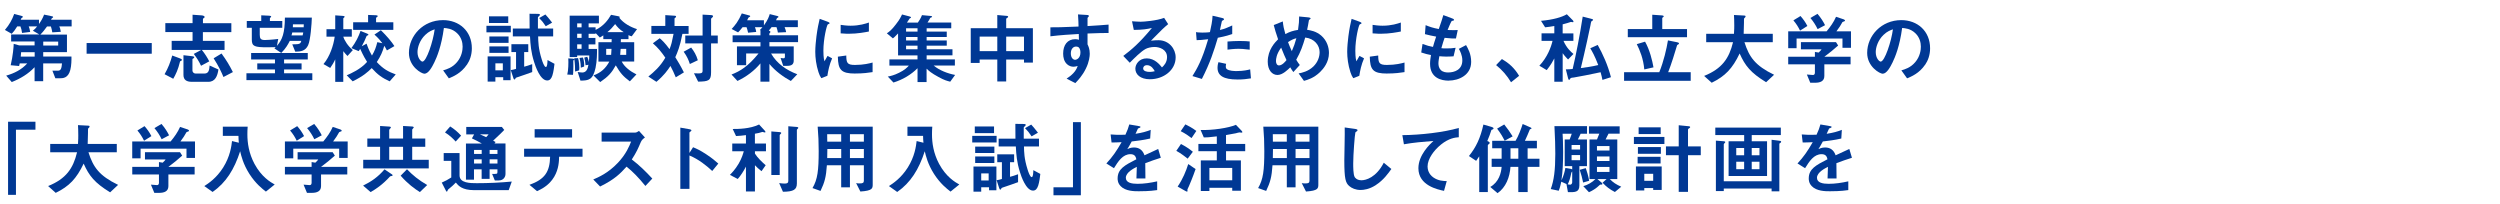
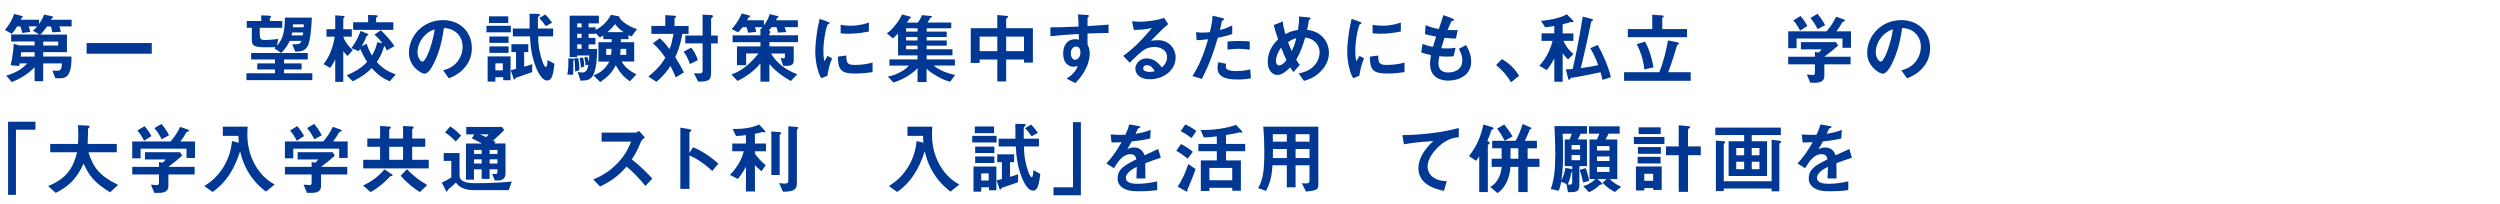
<svg xmlns="http://www.w3.org/2000/svg" viewBox="0 0 840 68.5">
  <g fill="#003894">
    <path d="m19.94 8.9c.23.49.34.88.49 1.79l-2.86.18c-.13-.78-.23-1.25-.47-1.98h-1.3c-.78 1.07-1.3 1.79-2.24 2.73h8.94v5.9h-7.98v1.48h9.49c.03 1.01 0 3.07-.39 4.52-.73 2.78-2.52 2.78-3.56 2.78h-1.46l-.99-2.55h1.82c1.04 0 1.25-.73 1.4-2.44h-6.32v5.98h-2.89v-4.71c-2.11 2.26-4.78 3.85-7.67 4.99l-1.87-2.16c2.68-.75 5.23-2.03 7.07-4.11h-2.52c-.08.42-.1.52-.21.88l-2.83-.26c.75-3.12 1.01-6.34 1.01-7.18l1.87.52h5.15v-1.33h-7.88v-2.34h9.49l-2.18-1.27c.6-.47.91-.78 1.43-1.46h-2.83c.18.47.34.88.49 1.87l-2.73.34c-.13-.96-.26-1.46-.55-2.21h-1.07c-.73 1.2-1.2 1.79-1.85 2.5l-2.29-1.3c1.53-1.82 2.39-3.38 3.12-5.38l2.6.7c.13.03.29.1.29.29 0 .16-.13.23-.36.36-.16.1-.16.13-.34.6h6.14v1.43c.73-1.04 1.22-1.87 1.72-3.15l2.83.6c.08.03.21.1.21.23s-.13.21-.29.29c-.18.1-.21.16-.42.6h6.92v2.24h-4.13zm-8.29 8.63h-4.55c-.08.99-.08 1.07-.13 1.48h4.68zm7.9-3.56h-5.02v1.33h5.02z" />
    <path d="m29.1 18.05v-3.59h21.89v3.59z" />
-     <path d="m60.89 20.44c-.34.1-.36.1-.42.31-.6 2.57-1.43 4.29-2.26 5.72l-2.91-1.53c1.22-2.13 1.95-4.03 2.57-6.29l2.57.96c.52.18.65.29.65.47 0 .26-.16.34-.21.36zm7.28-9.67v2.96h7.28v3.04h-7.64c1.12 1.38 1.87 2.63 2.5 3.85l-2.76 1.48c-.7-1.48-1.38-2.57-2.44-3.98l2.5-1.35h-9.93v-3.04h7.02v-2.96h-9.15v-2.99h9.15v-2.83l2.99.21c.54.03 1.07.23 1.07.55 0 .13-.1.21-.18.29-.36.23-.39.26-.39.42v1.38h9.54v2.99h-9.54zm1.84 16.72h-5.59c-1.66 0-2.78-.6-2.78-2.31v-6.63l2.68.31c.94.1.94.23.94.39 0 .18-.16.29-.26.36-.23.1-.34.16-.34.29v3.8c0 .47.36 1.01 1.12 1.01h2.91c1.3 0 1.64-.94 1.74-2.7l2.96 1.35c-.31 2.11-1.04 4.13-3.38 4.13zm5.07-1.61c-.62-1.51-1.54-3.54-3.3-6.29l2.65-1.61c1.64 2.24 2.68 3.98 3.82 6.24z" />
    <path d="m82.8 26.92v-2.31h9.59v-1.27h-5.95v-2.03h5.95v-1.33h-8.01v-2.16h19.03v2.16h-7.96v1.33h5.88v2.03h-5.88v1.27h9.49v2.31h-22.15zm20.73-11.73c-.88 1.9-2.39 2.16-4.32 2.18l-1.01-2.47c2.7.03 2.78-.29 3.04-1.17h-3.87c-.55 1.09-1.25 2.44-2.86 4.06l-2.31-1.53c.23-.21.34-.31.44-.42-.47 0-1.85.05-2.78.05-4.29 0-5.25-.29-5.25-2.55v-4h-1.69v-2.29h4.86v-1.9l2.7.13c.23 0 .65.08.65.34 0 .1-.44.39-.44.49v.94h4.16v2.29h-7.57v2.34c0 1.3.34 1.77 1.74 1.77.29 0 2.31-.08 4.47-.36l-.44 2.31c1.87-2.11 2.63-4.34 2.68-9.49h9.05c-.05 2-.44 7.51-1.25 9.28zm-5.33-4.29c-.08.39-.13.65-.26.99h3.74c.13-.44.13-.57.21-.99zm.23-2.73c0 .31 0 .55-.03.99h3.64c.03-.39.03-.62.03-.99z" />
    <path d="m116.74 18.8c-.39-.42-.94-.99-1.4-1.61v10.32h-2.7v-7.57c-.44.99-1.12 2.08-1.69 2.89l-2.26-1.3c2.13-2.5 3.38-6.32 3.77-9.2h-2.76v-2.52h2.94v-4.65l2.55.18c.21.03.6.05.6.26 0 .1-.03.18-.18.31-.16.1-.26.21-.26.29v3.61h2.86v2.52h-2.86c.34 1.2 1.56 3.17 3.2 4.5l-1.79 1.98zm14.19 8.53c-2.5-1.14-4.03-2.21-6.03-4.45-1.3 1.3-2.83 2.7-6.4 4.45l-2-2.03c1.4-.6 4.68-2.03 6.84-4.5-.47-.75-1.22-1.95-2.31-4.37-.1.18-.29.47-.52.75l-2.44-1.01c1.53-2.05 2.44-3.95 3.07-5.77l2.13.86c.21.08.52.23.52.42 0 .13-.21.21-.29.23-.26.1-.29.13-.34.23-.55 1.33-.83 2.03-1.61 3.41l1.61-.88c.78 2.21 1.38 3.25 1.82 4 .94-1.61 1.35-2.7 1.79-4.5l1.72.36c-.65-.83-1.38-1.77-2.68-2.91l2.16-1.46c1.98 1.9 3.72 4 4.55 5.33l-2.52 1.46c-.39-.78-.7-1.27-.88-1.56-.6 2.05-1.2 3.46-2.52 5.46 2.11 2.29 3.85 3.25 6.37 4.16l-2.03 2.31zm-12.27-17.29v-2.55h5.02v-2.47l2.63.1c.39.03.6.08.6.31 0 .1-.05.16-.16.23-.34.26-.39.29-.39.39v1.43h5.8v2.55h-13.5z" />
    <path d="m156.87 21.74c-1.95 2.89-4.65 4-6.06 4.58l-1.92-2.68c1.17-.34 3.09-.88 4.68-2.78 1.59-1.87 1.87-4.03 1.87-5.17 0-1.43-.42-3.17-1.87-4.55-1.64-1.56-3.46-1.66-4.42-1.74-.83 6.19-2.37 9.83-3.22 11.57-.78 1.61-1.98 3.8-3.33 3.8-.94 0-5.2-2.34-5.2-6.99 0-5.77 4.76-11.02 11.47-11.02 5.41 0 9.67 3.67 9.67 9.46 0 2.29-.7 4.11-1.66 5.54zm-13.99-10.01c-1.85 1.77-2.6 4.19-2.6 5.77 0 2.11 1.2 3.2 1.66 3.2 1.35 0 3.59-6.79 4.11-10.84-.75.26-1.92.65-3.17 1.87z" />
    <path d="m163.44 10.87v-2.21h8.19v2.21zm5.64 16.07v-1.01h-2.63v1.48h-2.6v-8.45h7.7v7.98zm-4.78-19.21v-2.24h6.47v2.24zm.13 6.68v-2.16h6.45v2.16zm0 3.35v-2.18h6.45v2.18zm4.52 3.51h-2.5v2.37h2.5zm9.88 2.94c-2.03.73-2.42.88-4.94 1.72-.52.18-.57.18-.65.36-.16.29-.21.42-.37.42-.23 0-.34-.36-.44-.65l-.81-2.5c.94-.18.96-.18 1.77-.42v-5.64h-1.56v-2.65h5.67v2.65h-1.38v4.91c.7-.18 1.59-.44 2.7-.86v2.65zm6.74 1.22c-.34 1.01-.83 1.61-1.72 1.61-2.34 0-3.98-4.84-4.39-6.21-1.07-3.41-1.22-5.8-1.38-8.61h-5.77v-2.63h5.64c-.03-1.53-.05-2.76-.03-4.97l2.55.03c.75 0 .94.08.94.31 0 .16-.1.29-.31.47-.29.21-.36.31-.36.47v3.69h5.12v2.63h-5.04c.03 1.79.05 4.08 1.2 7.72.21.7.83 2.57 1.38 2.57.47 0 .52-1.17.57-2.34l2.34 1.27c-.1.78-.31 2.73-.73 3.98zm-2.19-16.61c-.81-1.25-1.27-1.79-2.21-2.76l2.08-1.2c.55.6 1.17 1.3 2.26 2.73l-2.13 1.22z" />
    <path d="m192.96 19.97c0 .18-.16.26-.34.34 0 .26.03 1.2.03 1.98-.03 1.82-.05 2.37-.13 2.86l-1.92-.1c.37-1.27.44-4.13.34-5.43l1.43.08c.34.03.6.08.6.29zm19.3-7.77c-.42-.08-.75-.23-1.09-.39v1.33h-2.55c0 .29 0 .68-.03 1.04h4.5v6.5h-4.19c.86 1.77 2.91 3.33 4.94 4.32l-2.21 2.34c-2.29-1.72-3.17-2.73-4.73-5.38-1.38 2.5-2.47 3.72-5.23 5.62l-2.26-2.24c2.52-.91 4.13-2.42 5.33-4.65h-3.67v-6.5h4.42c.03-.21.03-.83.03-1.04h-2.81v-1.27c-.39.26-.68.47-1.17.73l-1.43-1.53v.29h-2.34v1.38h2.29v2.18h-2.29v1.51h2.83c0 1.48 0 4-.49 6.32-.88 4.11-2.31 4.29-5.07 4.34l-.94-2.91c.29.05.99.18 1.53.18 1.48 0 1.87-1.38 2.08-2.6l-.96.16c-.05-.86-.21-1.77-.44-2.57l1.01-.29c.34.75.47 1.4.52 1.77.1-.94.13-1.25.16-2.21h-4.08v.55h-2.52v-13.92h9.83v2.6h-3.46v1.33h2.34v.86c2.68-1.27 4.21-3.35 5.2-5.07l2.39.47c.31.05.52.13.52.31 0 .1-.08.21-.13.23 1.43 1.82 3.74 3.12 5.95 3.8l-1.79 2.42zm-17.68 11.44-1.35.39c.05-.7-.05-2.78-.29-4.45l1.3-.05c.31 1.2.42 2.63.42 3.33 0 .26-.03.57-.08.78zm.83-15.78h-1.48v1.33h1.48zm0 3.48h-1.48v1.38h1.48zm0 3.56h-1.48v1.51h1.48zm-.26 7.86v-.29c0-.16-.03-1.51-.44-2.99l1.14-.16c.39.88.49 2.37.42 3.04l-1.12.39zm8.53-6.35v2.03h1.66c.05-.47.08-1.04.13-2.03zm3.01-8.32c-.83 1.04-1.46 1.74-2.6 2.7h5.46c-1.33-.81-2.26-1.87-2.86-2.7zm3.72 8.32h-1.87c-.05.99-.13 1.72-.16 2.03h2.03z" />
    <path d="m229.29 11.37c-.81 4.29-1.69 6.29-2.39 7.85.81 1.3 1.69 2.73 2.89 5.1l-2.73 1.66c-.62-1.51-1.09-2.5-1.79-3.82-.94 1.43-2.13 3.15-4.71 5.33l-2.71-1.77c1.9-1.56 3.93-3.28 5.7-6.34-1.4-2.03-2.42-3.28-4.19-4.84l2.31-1.69c.96.83 1.77 1.61 3.3 3.67.65-1.69.75-2.16 1.35-5.15h-7.46v-2.65h4.68v-3.64l3.28.21c.13 0 .34.08.34.29 0 .26-.23.31-.52.6v2.55h4.73v2.65h-2.08zm2.5 10.14c-.42-1.33-.96-2.6-2.08-4.13l2.52-1.4c.96 1.22 1.74 2.52 2.24 4.26zm7.13-6.92v9.72c0 2.76-.83 3.07-4.34 3.12l-1.4-2.81c2.68.16 2.89-.03 2.89-.94v-9.1h-5.82v-2.65h5.82v-7.02l2.91.16c.21 0 .6.08.6.39 0 .16-.08.26-.23.39-.36.31-.42.36-.42.52v5.56h2.24v2.65h-2.24z" />
    <path d="m258.53 14.2v1.4h8.16v4.78c0 1.17-.65 1.74-2.13 1.74h-1.4l-.88-2.63c.31.05.65.1.96.1.21 0 .49-.05.49-.49v-1.12h-4.65c1.98 3.43 5.17 5.59 8.81 6.97l-2.16 2.26c-2.55-1.38-5.23-3.33-7.2-5.72v5.95h-3.02v-6.14c-2.03 2.44-4.65 4.45-7.72 5.9l-2-2.16c2.96-1.14 5.56-2.73 9.08-7.07h-4.16v3.93h-3.09v-6.32h7.9v-1.4h-9.36v-2.31h9.36v-1.69l-.21-.1c.29-.26.49-.47.88-.94h-2.52c.23.57.34 1.01.42 1.59l-2.73.26c-.18-.88-.34-1.38-.52-1.85h-1.33c-.73.94-1.07 1.3-1.51 1.74l-2.16-1.14c1.14-1.22 2.24-2.55 3.41-5.23l2.57.7c.16.05.26.13.26.23 0 .08-.08.16-.1.18-.08.05-.47.26-.52.34-.08.1-.34.73-.42.86h5.64v1.72c1.38-1.9 1.72-3.02 1.95-3.8l2.7.68c.13.03.23.1.23.23 0 .08-.03.18-.13.23-.03 0-.31.13-.34.18-.05.1-.29.62-.34.75h7.33v2.31h-4.45c.29.7.42 1.2.52 1.69l-2.78.13c-.08-.49-.21-1.14-.47-1.82h-1.64c-.44.6-.6.78-.94 1.12l.36.21c.1.05.18.13.18.26s-.05.21-.1.26c-.23.23-.26.29-.26.42v.47h9.65v2.31h-9.65z" />
    <path d="m278.01 25.46-2.05.81c-.42-.68-.65-1.09-.96-2.05-.78-2.42-1.07-4.84-1.07-6.84 0-1.66.21-3.59.39-5.12.36-2.81.73-4.39 1.09-5.93l2.65.96c.18.08.68.26.68.47 0 .05-.03.16-.13.23-.05.03-.39.16-.44.18-.39.23-1.51 4.94-1.51 8.87 0 .44 0 2.44.36 3.56.31-.55.47-.81 1.04-1.82l1.53.83c-.94 2.13-1.33 4.19-1.59 5.85zm9.31-.75c-4.73 0-5.72-1.27-5.8-5.67l2.83-.39c.03 2.47.29 3.17 2.91 3.17 2.96 0 4.99-.55 5.93-.81v3.22c-1.38.21-3.12.47-5.88.47zm-2.08-13.37c-.21 0-1.4 0-2.78-.13v-2.86c.75.1 1.92.29 3.33.29 3.04 0 5.17-.73 6.16-1.07v3.02c-1.2.23-3.82.75-6.71.75z" />
    <path d="m319.26 27.44c-1.14-.29-1.9-.47-3.9-1.56-2.42-1.3-3.28-2.08-4.03-2.81v4.5h-3.04v-4.65c-2.18 2.18-4.91 3.82-8.09 4.81l-1.9-2c1.01-.21 2.05-.42 3.77-1.27 1.95-.96 2.63-1.69 3.3-2.42h-6.53v-2.08h9.44v-1.35h-6.53v-7.38c-1.07 1.14-1.43 1.43-1.74 1.66l-2.03-1.69c.83-.57 1.53-1.04 3.02-2.99 1.3-1.66 1.69-2.5 2.08-3.35l2.47.65c.44.1.55.23.55.34 0 .13-.13.18-.23.23-.23.1-.26.16-.31.26-.21.36-.42.68-.83 1.25h3.67c.44-.6 1.01-1.51 1.38-2.5l2.81.26c.08 0 .6.05.6.26 0 .13-.13.18-.31.26-.26.08-.31.13-.36.23-.13.26-.42.83-.88 1.48h7.98v1.92h-8.27v1.12h6.76v1.82h-6.76v1.17h6.76v1.74h-6.76v1.2h8.68v2.05h-8.68v1.35h9.49v2.08h-7.12c1.9 1.61 4.71 2.68 7.2 3.15l-1.64 2.26zm-10.97-17.94h-3.85v1.12h3.85zm0 2.93h-3.85v1.17h3.85zm0 2.92h-3.85v1.2h3.85z" />
    <path d="m344.06 21.04v-1.04h-5.98v7.38h-2.99v-7.38h-5.93v1.14h-2.99v-11.67h8.92v-4.42l3.25.29c.16.03.39.05.39.29 0 .18-.18.29-.29.36-.21.13-.36.23-.36.39v3.09h8.97v11.57zm-8.97-8.74h-5.93v4.89h5.93zm8.97 0h-5.98v4.89h5.98z" />
    <path d="m365.41 11.26v3.64c.29.62.75 1.53.75 3.17 0 .75-.16 2.68-1.33 5.02-1.2 2.42-2.6 3.87-3.54 4.84l-2.91-1.51c1.56-1.01 3.15-2.37 3.72-4.26-.57.16-.96.26-1.4.26-.68 0-1.48-.23-2.13-.81-1.07-.94-1.35-2.34-1.35-3.61 0-2.86 1.43-4.84 4.08-4.84.49 0 .86.08 1.22.21l-.05-1.95c-2.31.13-6.24.36-9.54.78v-3.02c1.77 0 4 0 9.46-.26-.03-.81-.03-2.18-.18-4.08l2.89.18c.6.03.75.1.75.36 0 .16-.05.23-.23.39s-.21.21-.21.31v2.68c3.61-.21 4.42-.29 7.07-.49v2.81c-1.98 0-3.69.05-7.07.18zm-2.88 4.74c-.26-.26-.62-.36-.96-.36-1.04 0-1.77.91-1.77 2.29 0 1.56.83 2.16 1.43 2.16.55 0 1.79-.57 1.79-2.42 0-.55-.08-1.22-.49-1.66z" />
    <path d="m386.39 26.63c-3.25 0-4.91-1.64-4.91-3.56 0-1.48 1.27-3.46 3.82-3.46 2.7 0 4.39 2.13 5.12 3.04.57-.52 1.71-1.61 1.71-3.46 0-2.57-2.52-3.41-4.21-3.41-1.12 0-2.34.31-2.96.65-1.61.86-3.9 3.17-5.36 4.65l-2.18-2.29c2.7-2.03 5.46-4.34 9.62-9.39-1.56.36-2.99.62-6.08.65l-.6-2.91c.62.05 2.11.16 2.91.16.99 0 5.41-.34 7.88-1.3l1.35 2.11c-1.56 1.3-2 1.72-5.77 5.56.86-.13 2.13-.16 2.52-.16 3.54 0 5.77 2.89 5.77 5.75 0 4.32-4.06 7.36-8.63 7.36zm-.99-4.73c-1.07 0-1.3.75-1.3 1.09 0 .91 1.2 1.17 2.13 1.17.83 0 1.4-.16 1.77-.23-.34-.6-1.12-2.03-2.6-2.03z" />
    <path d="m409.19 12.69c-1.27 4.32-2.63 8.5-5.36 13.83l-3.17-.96c1.56-2.52 3.22-5.33 5.28-12.38-2.08.26-2.96.29-3.87.31l-.21-2.7c.29.05.83.16 2.11.16.36 0 2-.03 2.57-.16.39-1.77.83-3.77.88-5.51l3.2.75c.05 0 .65.13.65.42 0 .18-.08.26-.31.36-.34.16-.39.18-.44.44-.23 1.17-.44 2.11-.62 2.83 1.53-.34 3.09-1.04 4.13-1.53v2.89c-.88.29-1.98.7-4.84 1.25zm6.58 14.02c-4.68 0-6.68-1.3-6.68-3.95 0-.13 0-.96.31-1.87l2.57.55c-.1.49-.1.91-.1.96 0 .34.05.55.31.78.73.68 2.7.7 3.3.7 2.42 0 3.82-.39 4.58-.57l.26 3.02c-1.33.23-2.73.39-4.55.39zm.57-10.32c-1.66 0-3.28.21-3.9.29v-2.73c1.35-.1 2.65-.18 4.03-.18 1.82 0 2.65.08 3.43.16v2.76c-1.95-.26-3.17-.29-3.56-.29z" />
    <path d="m443.54 24.21c-2.13 2.05-4.21 2.63-5.41 2.96l-1.79-2.5c1.17-.23 3.17-.65 4.94-2.31 1.53-1.48 2.11-3.3 2.11-4.84 0-2.26-1.69-4.55-4.84-4.91-.78 2.63-1.51 4.84-3.02 7.46.49.81.75 1.2 1.2 1.77l-2.16 2.37c-.39-.52-.65-.91-1.04-1.59-.75.75-2.57 2.57-4.29 2.57-1.82 0-3.28-1.64-3.28-4.45 0-4.08 2.5-6.55 3.48-7.54-.73-2.11-1.12-3.41-1.46-4.78l3.04-1.22c.16 1.56.39 2.6.86 4.24 1.51-.78 2.55-1.12 4.26-1.4.31-2.03.37-3.09.37-4.5l3.02.29c.23.03.83.08.83.39 0 .13-.1.18-.36.36-.08.05-.21.16-.21.26-.31 1.82-.34 2-.6 3.17 1.14.18 2.99.47 4.71 1.92 2 1.72 2.63 4.06 2.63 5.88 0 3.09-1.85 5.3-2.99 6.4zm-13.07-8.21c-1.64 2.21-1.74 3.9-1.74 4.52 0 .75.31 1.46 1.01 1.46 1.09 0 2.16-1.33 2.52-1.79-.55-1.17-.96-2.08-1.79-4.19zm2.31-1.85c.36.99.75 1.92 1.27 3.04.7-1.59 1.07-2.68 1.53-4.34-.94.23-1.51.47-2.81 1.3z" />
    <path d="m456.74 25.46-2.05.81c-.42-.68-.65-1.09-.96-2.05-.78-2.42-1.07-4.84-1.07-6.84 0-1.66.21-3.59.39-5.12.36-2.81.73-4.39 1.09-5.93l2.65.96c.18.08.68.26.68.47 0 .05-.03.16-.13.23-.05.03-.39.16-.44.18-.39.23-1.51 4.94-1.51 8.87 0 .44 0 2.44.36 3.56.31-.55.47-.81 1.04-1.82l1.53.83c-.94 2.13-1.33 4.19-1.59 5.85zm9.31-.75c-4.73 0-5.72-1.27-5.8-5.67l2.83-.39c.03 2.47.29 3.17 2.91 3.17 2.96 0 4.99-.55 5.93-.81v3.22c-1.38.21-3.12.47-5.88.47zm-2.08-13.37c-.21 0-1.4 0-2.78-.13v-2.86c.75.1 1.92.29 3.33.29 3.04 0 5.17-.73 6.16-1.07v3.02c-1.2.23-3.82.75-6.71.75z" />
    <path d="m486.79 27.1c-2.52 0-6.29-.88-6.29-5.67 0-1.09.18-2.16.31-2.94-.96-.18-2.05-.42-3.28-.86l.44-2.86c1.56.57 2.37.78 3.51.99.26-.91.49-1.77 1.07-3.46-1.61-.31-2.29-.44-3.77-.83l.23-3.02c1.46.6 2.5.94 4.42 1.3.78-2.26 1.17-3.35 1.53-4.68l2.99 1.12c.21.08.6.21.6.49 0 .31-.36.23-.78.36-.47.78-1.01 2.16-1.38 3.04 1.3.05 1.9.05 3.41.03l-.6 2.81c-.88.03-1.69.03-3.82-.21-.31.88-.62 1.82-1.09 3.48.55.08.78.08 1.72.08 1.17 0 1.98-.03 3.07-.21l-.68 2.86c-.39.03-1.2.1-2.47.1-.99 0-1.61-.08-2.31-.13-.1.65-.31 1.59-.31 2.39 0 .73.16 1.64.83 2.29.75.7 1.77.78 2.44.78 2.13 0 4.76-.91 4.76-4.06 0-1.77-.83-3.3-1.17-3.87l2.42-1.27c.65 1.14 1.72 2.96 1.72 5.64 0 4.5-4.24 6.29-7.51 6.29z" />
    <path d="m504.65 19.84c2.18 1.27 4.16 2.91 5.77 5.64l-2.71 2.16c-1.35-2.26-2.99-4.13-5.02-5.77l1.95-2.03z" />
    <path d="m526.88 20c-.29-.31-1.27-1.3-1.82-2.13v9.59h-2.81v-7.83c-.39.75-1.14 2.16-2.55 3.93l-2.47-1.48c2.65-2.78 3.95-6.27 4.42-8.35h-3.69v-2.52h4.29v-2.47c-1.25.21-1.85.31-3.09.44l-1.38-2.18c4.08-.36 6.99-1.22 8.68-2.21l2 2.03c.08.08.23.29.23.42 0 .1-.05.23-.18.23-.08 0-.55-.1-.68-.1-.68.23-1.92.6-2.78.81v3.04h3.61v2.52h-3.33c1.09 2.47 2.5 3.67 3.35 4.39l-1.82 1.87zm11.54 6.84c-.16-.81-.31-1.46-.62-2.57-2.34.52-8.11 1.66-9 1.77-.94.1-1.07.13-1.25.47-.16.26-.23.34-.31.34-.21 0-.34-.39-.39-.65l-.73-2.89c.81 0 1.79-.08 2.29-.13 1.07-4.5 2.39-11.18 3.38-17.6l2.86.73c.44.1.62.21.62.36 0 .18-.13.23-.29.31-.31.16-.36.18-.6 1.59-.05.39-1.92 9.07-3.22 14.3 1.22-.16 3.77-.49 5.85-1.01-1.2-3.17-2.08-4.63-2.68-5.64l2.5-1.12c1.72 3.09 3.38 6.71 4.45 10.84l-2.86.91z" />
    <path d="m545.69 27.15v-2.89h11.83c1.48-3.64 2.47-7.93 2.91-10.69l3.07.62c.16.03.65.13.65.44 0 .1-.05.18-.26.29-.34.13-.36.23-.42.39-.55 1.92-2 6.55-2.96 8.94h7.57v2.89h-22.39zm1.25-14.66v-2.73h8.22v-4.81l3.3.23c.18 0 .55.08.55.34 0 .1-.05.18-.26.29-.1.08-.23.16-.23.26v3.69h8.32v2.73h-19.89zm5.54 10.84c-.31-3.59-1.48-6.42-2.52-8.5l2.78-.83c1.56 2.73 2.44 6.37 2.83 8.63z" />
-     <path d="m593.41 27.62c-5.23-3.2-7.07-5.56-8.89-9.65-2.42 5.07-4.86 7.62-9.39 9.83l-2.55-2.29c6.01-2.42 8.4-5.88 9.72-11.34h-9.02v-2.81h9.33c.1-1.14.1-2.47.1-2.86 0-1.51-.05-2.63-.1-3.46l3.46.18c.18 0 .44.03.44.31 0 .21-.26.44-.49.65-.05.55-.05.21-.05 1.51 0 .23-.05 2.44-.1 3.67h9.78v2.81h-9.52c1.59 4.99 3.61 7.88 9.96 10.95z" />
    <path d="m619.07 16.07v-3.12h-15.42v3.25h-2.81v-5.67h12.9c1.25-1.51 2.39-3.09 3.17-4.89l2.57.86c.16.05.44.23.44.44 0 .1-.05.13-.1.16-.08.08-.65.21-.75.31-.55 1.01-1.07 1.85-2.03 3.12h4.89v5.54zm-6.09 5.54v3.93c0 1.82-1.51 2.26-3.09 2.26h-1.64l-1.14-2.76c.31.03 1.77.16 2.08.16.44 0 .62-.39.62-.78v-2.81h-8.97v-2.55h8.97v-1.61l1.25.21c.57-.49.78-.78.99-1.09h-6.94v-2.42h11.78l.73 1.14c-1.17 1.07-3.22 2.76-4.63 3.77h8.81v2.55h-8.81zm-8.16-11.31c-.62-1.27-1.22-2.24-2.24-3.46l2.39-1.46c.86.99 1.61 1.98 2.31 3.35l-2.47 1.56zm5.9-.52c-.65-1.33-1.33-2.42-2.42-3.74l2.37-1.4c1.22 1.43 1.95 2.63 2.55 3.82l-2.5 1.33z" />
    <path d="m646.84 21.74c-1.95 2.89-4.65 4-6.06 4.58l-1.92-2.68c1.17-.34 3.09-.88 4.68-2.78 1.59-1.87 1.87-4.03 1.87-5.17 0-1.43-.42-3.17-1.87-4.55-1.64-1.56-3.46-1.66-4.42-1.74-.83 6.19-2.37 9.83-3.22 11.57-.78 1.61-1.98 3.8-3.33 3.8-.94 0-5.2-2.34-5.2-6.99 0-5.77 4.76-11.02 11.47-11.02 5.41 0 9.67 3.67 9.67 9.46 0 2.29-.7 4.11-1.66 5.54zm-13.99-10.01c-1.85 1.77-2.6 4.19-2.6 5.77 0 2.11 1.2 3.2 1.66 3.2 1.35 0 3.59-6.79 4.11-10.84-.75.26-1.92.65-3.17 1.87z" />
    <path d="m5.36 43.58v21.89h-2.65v-24.57h9.2v2.68z" />
    <path d="m37 64.62c-5.23-3.2-7.07-5.56-8.89-9.65-2.42 5.07-4.86 7.62-9.39 9.83l-2.55-2.29c6.01-2.42 8.4-5.88 9.72-11.34h-9.02v-2.81h9.33c.1-1.14.1-2.47.1-2.86 0-1.51-.05-2.63-.1-3.46l3.46.18c.18 0 .44.03.44.31 0 .21-.26.44-.49.65-.05.55-.05.21-.05 1.51 0 .23-.05 2.44-.1 3.67h9.78v2.81h-9.52c1.59 4.99 3.61 7.88 9.96 10.95z" />
    <path d="m62.66 53.07v-3.12h-15.42v3.25h-2.81v-5.67h12.9c1.25-1.51 2.39-3.09 3.17-4.89l2.57.86c.16.05.44.23.44.44 0 .1-.05.13-.1.16-.08.08-.65.21-.75.31-.55 1.01-1.07 1.85-2.03 3.12h4.89v5.54zm-6.08 5.54v3.93c0 1.82-1.51 2.26-3.09 2.26h-1.64l-1.14-2.76c.31.03 1.77.16 2.08.16.44 0 .62-.39.62-.78v-2.81h-8.97v-2.55h8.97v-1.61l1.25.21c.57-.49.78-.78.99-1.09h-6.94v-2.42h11.78l.73 1.14c-1.17 1.07-3.22 2.76-4.63 3.77h8.81v2.55h-8.81zm-8.17-11.31c-.62-1.27-1.22-2.24-2.24-3.46l2.39-1.46c.86.99 1.61 1.98 2.31 3.35l-2.47 1.56zm5.9-.52c-.65-1.33-1.33-2.42-2.42-3.74l2.37-1.4c1.22 1.43 1.95 2.63 2.55 3.82l-2.5 1.33z" />
    <path d="m89.32 64.36c-1.17-.91-3.41-2.63-5.54-5.95-2.08-3.28-2.73-6.06-3.09-7.59-1.98 6.11-4.76 10.56-9.26 13.68l-2.78-1.98c1.4-.91 4.06-2.65 6.32-6.21 2.37-3.77 2.78-7.18 2.99-8.92l2.29.57c-.08-.78-.1-1.27-.13-2.31h-5.25v-3.09h8.35c-.08.81-.1 1.79-.1 2.63 0 2.76.47 6.29 2.39 9.88 2.37 4.39 5.38 6.14 6.79 6.92l-2.96 2.39z" />
    <path d="m113.96 53.07v-3.12h-15.42v3.25h-2.81v-5.67h12.9c1.25-1.51 2.39-3.09 3.17-4.89l2.57.86c.16.05.44.23.44.44 0 .1-.05.13-.1.16-.08.08-.65.21-.75.31-.55 1.01-1.07 1.85-2.03 3.12h4.89v5.54zm-6.09 5.54v3.93c0 1.82-1.51 2.26-3.09 2.26h-1.64l-1.14-2.76c.31.03 1.77.16 2.08.16.44 0 .62-.39.62-.78v-2.81h-8.97v-2.55h8.97v-1.61l1.25.21c.57-.49.78-.78.99-1.09h-6.94v-2.42h11.78l.73 1.14c-1.17 1.07-3.22 2.76-4.63 3.77h8.81v2.55h-8.81zm-8.16-11.31c-.62-1.27-1.22-2.24-2.24-3.46l2.39-1.46c.86.99 1.61 1.98 2.31 3.35l-2.47 1.56zm5.9-.52c-.65-1.33-1.33-2.42-2.42-3.74l2.37-1.4c1.22 1.43 1.95 2.63 2.55 3.82l-2.5 1.33z" />
    <path d="m131.73 59.11c-.49.08-.55.08-.68.18-2.55 2.81-4.84 4.29-6.53 5.25l-2.52-2.18c2.76-1.35 4.97-2.86 7.2-5.46l2.5 1.69c.1.05.21.16.21.31 0 .1-.08.18-.18.21zm-9.69-2.53v-2.89h5.67v-4.37h-4.29v-2.78h4.29v-4.21l3.2.21c.18 0 .42.08.42.31 0 .1-.1.21-.16.26-.08.08-.39.44-.39.52v2.91h4.65v-4.21l3.15.18c.23.03.44.16.44.29 0 .1-.1.21-.16.26 0 .03-.36.39-.36.47v3.02h4.39v2.78h-4.39v4.37h5.56v2.89h-22.02zm13.39-7.25h-4.65v4.37h4.65zm5.64 15.21c-1.79-1.14-4.06-2.76-6.45-5.51l2.13-2.16c1.9 1.98 3.87 3.61 6.79 5.3z" />
    <path d="m170.92 63.89h-11.6c-4.06 0-5.33-1.51-6.16-2.55-.86.91-1.4 1.35-2.63 2.37-.16.34-.26.68-.39.68-.16 0-.23-.18-.31-.31l-1.4-2.73c.99-.42 2.26-1.09 3.2-1.72v-5.59h-2.55v-2.6h5.33v7.51c0 2.6 3.72 2.6 5.8 2.6 3.93 0 7.85-.18 11.75-.55zm-17.81-16.33c-.7-.78-1.92-2.03-3.59-3.07l1.74-2c1.35.86 2.47 1.77 3.67 3.09zm14.53 13.08h-1.38l-.91-2.21c1.61.03 1.79.03 1.79-.62v-.91h-2.63v3.2h-2.68v-3.2h-2.57v3.46h-2.7v-12.14h5.33c-1.09-.62-2.18-1.2-3.33-1.72l.75-1.35h-2.65v-2.5h11.96l.81 1.01c-.6.62-1.69 1.74-3.74 3.61.13.05.7.36.83.44l-.36.49h3.69v10.24c0 1.07-.75 2.18-2.21 2.18zm-5.79-10.27h-2.57v1.35h2.57zm0 3.17h-2.57v1.4h2.57zm-.58-8.4c.34.13 1.77.81 2.08.94.42-.42.68-.75.81-.94zm5.88 5.23h-2.63v1.35h2.63zm0 3.17h-2.63v1.4h2.63z" />
-     <path d="m187.86 52.66c-.03 1.46-.1 4.11-1.64 6.73-1.74 2.96-4.34 4.16-5.77 4.84l-2.55-2.13c5.2-1.87 6.81-4.37 6.94-9.44h-8.74v-2.68h19.63v2.68h-7.88zm-8.22-6.45v-2.81h12.58v2.81z" />
    <path d="m216.86 62.49c-2.37-2.91-4.21-4.78-6.34-6.5-2.08 2.31-4 4.29-8.89 6.68l-2.29-2.37c1.69-.73 4.99-2.11 8.29-5.62 2.81-2.99 3.82-5.62 4.42-7.1h-9.91v-3.02h11.21c.49 0 .88-.26 1.35-.57l2 2.21c-.52.36-1.09.81-1.4 1.56-.88 2.08-1.38 3.28-3.02 5.82 2.52 1.9 4.76 4.11 6.89 6.42l-2.31 2.47z" />
    <path d="m239.3 57.44c-1.92-1.79-4.52-3.9-7.64-5.2v11.23h-3.07v-20.59l3.12.55c.08.03.62.1.62.42 0 .16-.68.57-.68.7v6.84l1.22-1.92c1.33.57 2.18.91 4.42 2.37 2.05 1.35 3.02 2.21 4.06 3.12l-2.05 2.5z" />
    <path d="m253.66 50.84v.78c.86 1.38 2.37 2.83 3.61 3.9l-1.4 2c-.91-.7-1.66-1.4-2.21-2v8.81h-3.02v-8.35c-.73 1.46-1.85 3.17-2.76 4.16l-2.63-1.38c.55-.55 1.77-1.79 2.94-3.77 1.12-1.92 1.53-3.46 1.72-4.16h-3.87v-2.6h4.6v-2.83c-1.12.16-2.18.26-3.33.31l-1.12-2.37c1.64 0 5.8 0 8.87-1.51l1.79 1.95c.08.08.34.36.34.57 0 .16-.1.16-.21.16-.13 0-.62-.13-.83-.18-.68.23-1.64.49-2.5.6v3.3h3.72v2.6h-3.72zm8.58-5.77c-.13.1-.26.23-.26.34v13.39h-2.81v-14.64l2.83.23c.26.03.49.08.49.31 0 .16-.13.26-.26.36zm5.85-1.88c-.16.18-.34.36-.34.44v17.99c0 2.11-1.12 2.78-4.68 2.81l-1.27-2.91c.81.1 1.4.16 1.85.16.81 0 1.22-.21 1.22-.88v-18.38l2.83.23c.31.03.52.08.52.31 0 .1-.05.16-.13.23z" />
-     <path d="m289.09 64.36-1.43-2.83c.39.08.83.1 1.2.1 1.07 0 1.4-.21 1.4-.94v-5.15h-4.68v7.41h-2.94v-7.41h-4.81c-.26 3.85-.73 5.69-2.13 8.61l-2.7-.96c1.72-2.94 2.08-5.93 2.08-12.43 0-2.73-.1-5.46-.34-8.19h18.49v19.34c0 1.38-.03 2.16-4.13 2.44zm-6.45-19.27h-4.71c.03.94.03 1.56.03 2.52h4.68zm0 4.97h-4.65c-.03 2.26-.05 2.52-.05 3.04h4.71v-3.04zm7.62-4.97h-4.68v2.52h4.68zm0 4.97h-4.68v3.04h4.68z" />
    <path d="m319.35 64.36c-1.17-.91-3.41-2.63-5.54-5.95-2.08-3.28-2.73-6.06-3.09-7.59-1.98 6.11-4.76 10.56-9.26 13.68l-2.78-1.98c1.4-.91 4.06-2.65 6.32-6.21 2.37-3.77 2.78-7.18 2.99-8.92l2.29.57c-.08-.78-.1-1.27-.13-2.31h-5.25v-3.09h8.35c-.08.81-.1 1.79-.1 2.63 0 2.76.47 6.29 2.39 9.88 2.37 4.39 5.38 6.14 6.79 6.92l-2.96 2.39z" />
    <path d="m326.67 47.87v-2.21h8.19v2.21zm5.65 16.07v-1.01h-2.63v1.48h-2.6v-8.45h7.7v7.98zm-4.79-19.21v-2.24h6.47v2.24zm.13 6.68v-2.16h6.45v2.16zm0 3.35v-2.18h6.45v2.18zm4.53 3.51h-2.5v2.37h2.5zm9.88 2.94c-2.03.73-2.42.88-4.94 1.72-.52.18-.57.18-.65.36-.16.29-.21.42-.36.42-.23 0-.34-.36-.44-.65l-.81-2.5c.94-.18.96-.18 1.77-.42v-5.64h-1.56v-2.65h5.67v2.65h-1.38v4.91c.7-.18 1.59-.44 2.7-.86v2.65zm6.73 1.22c-.34 1.01-.83 1.61-1.71 1.61-2.34 0-3.98-4.84-4.39-6.21-1.07-3.41-1.22-5.8-1.38-8.61h-5.77v-2.63h5.64c-.03-1.53-.05-2.76-.03-4.97l2.55.03c.75 0 .94.08.94.31 0 .16-.1.29-.31.47-.29.21-.36.31-.36.47v3.69h5.12v2.63h-5.04c.03 1.79.05 4.08 1.2 7.72.21.7.83 2.57 1.38 2.57.47 0 .52-1.17.57-2.34l2.34 1.27c-.1.78-.31 2.73-.73 3.98zm-2.18-16.61c-.81-1.25-1.27-1.79-2.21-2.76l2.08-1.2c.55.6 1.17 1.3 2.26 2.73l-2.13 1.22z" />
    <path d="m353.97 65.61v-2.68h6.55v-21.89h2.65v24.57z" />
    <path d="m384.81 54.84c0 1.01.05 4.24.05 5.12h-3.02c.08-1.48.1-2.76.13-3.9-.99.49-3.69 1.85-3.69 3.67 0 1.69 2 2.03 3.9 2.03 2.24 0 4.45-.34 6.63-.83v2.94c-2.47.39-5.36.39-6.19.39-1.46 0-4.47 0-6.11-1.74-.99-1.04-.99-2.18-.99-2.55 0-3.22 2.39-4.45 6.29-6.45-.16-.78-.47-1.72-1.98-1.72-2.55 0-4.11 2.37-5.54 4.71l-2.55-1.59c2.05-2.21 3.35-4.06 5.12-7.15-1.48.08-2.29.1-3.38.1l-.31-2.7c1.56.13 2.7.18 4.97.1.65-1.4.99-2.31 1.3-3.46l3.25.57c.08.03.52.08.52.26 0 .16-.1.23-.26.29-.05.03-.57.26-.6.26-.03.03-.68 1.48-.81 1.77 2.39-.39 3.56-.73 5.1-1.33l-.18 2.91c-2.34.55-4.47.78-6.21.99-.83 1.53-1.04 1.9-1.48 2.57.34-.16 1.12-.55 2.24-.55 1.79 0 2.94.91 3.54 2.63 3.04-1.43 3.38-1.59 4.6-2.13l.88 2.96c-2.05.65-3.3 1.09-5.23 1.82z" />
    <path d="m399.06 53.31c-.62-.49-2.18-1.74-3.82-2.63l1.56-2.29c1.4.7 2.76 1.59 4 2.6l-1.74 2.31zm.39 9.31c-.47.96-.49 1.04-.49 1.17 0 .05.05.31.05.36 0 .21-.13.23-.18.23-.1 0-.34-.1-.57-.23l-2.57-1.46c1.72-2.52 2.83-5.23 3.56-7.57l2.47 1.69c-.94 2.7-1.98 5.17-2.26 5.8zm.91-16.23c-.86-.68-2.13-1.56-3.64-2.31l1.56-2.29c.75.36 2.29 1.14 3.69 2.21zm11.59 4.42v3.09h4.99v10.19h-2.91v-.99h-7.67v1.07h-2.89v-10.27h5.38v-3.09h-6.19v-2.44h6.19v-2.55c-2.55.34-3.56.36-4.37.36l-1.07-2.5c3.85.13 9.36-.65 11.86-1.74l1.82 1.9c.1.1.34.34.34.55 0 .16-.16.18-.29.18s-.68-.08-.7-.08c-.16 0-1.01.23-1.2.29-.36.05-1.77.34-3.3.6v2.99h6.45v2.44h-6.45zm2.08 5.62h-7.67v4.13h7.67z" />
    <path d="m438.82 64.36-1.43-2.83c.39.08.83.1 1.2.1 1.07 0 1.4-.21 1.4-.94v-5.15h-4.68v7.41h-2.94v-7.41h-4.81c-.26 3.85-.73 5.69-2.13 8.61l-2.7-.96c1.72-2.94 2.08-5.93 2.08-12.43 0-2.73-.1-5.46-.34-8.19h18.49v19.34c0 1.38-.03 2.16-4.13 2.44zm-6.45-19.27h-4.71c.03.94.03 1.56.03 2.52h4.68zm0 4.97h-4.65c-.03 2.26-.05 2.52-.05 3.04h4.71v-3.04zm7.62-4.97h-4.68v2.52h4.68zm0 4.97h-4.68v3.04h4.68z" />
-     <path d="m462.3 62.17c-2.18 1.43-4.08 1.66-5.17 1.66-1.64 0-2.96-.6-3.8-1.33-1.22-1.07-1.64-2.39-1.64-8.63 0-1.59.21-9.31.13-11.05l3.46.49c.62.08.86.26.86.42 0 .21-.31.42-.73.75-.21.68-.73 7.54-.73 10.4 0 1.2 0 3.72.49 4.6.05.08.62 1.09 2.29 1.09 1.46 0 4.94-.91 7.49-5.9l2.55 2.11c-1.07 1.48-2.63 3.72-5.2 5.38z" />
    <path d="m484.11 48.63c-2.29 1.85-4.45 4.73-4.45 7.33 0 .88.31 2.5 1.92 3.64 1.64 1.17 3.43 1.22 4.52 1.25l-.91 3.28c-2.11-.44-8.61-1.79-8.61-7.59 0-4.45 3.82-8.03 5.04-9.18-3.3.26-6.81.55-9.91 1.12l-.52-3.07c6.11-.05 13.88-.94 18.96-2.42v3.12c-1.12.1-3.22.23-6.06 2.52z" />
    <path d="m501.13 43.64c-.39 1.2-.88 2.57-1.4 3.74.31.1.81.29.81.65 0 .18-.23.34-.29.39s-.34.23-.34.42v15.7h-2.89v-12.01c-.75 1.14-.83 1.25-1.04 1.51l-2.42-1.61c2.39-2.94 3.87-6.08 4.86-10.58l2.81.81c.23.08.6.23.6.49 0 .29-.34.34-.7.49zm12.17 12.42v8.48h-3.15v-8.48h-2.63c-.23 3.48-1.56 6.92-4.34 8.84l-2.45-2.08c2.89-1.64 3.67-4.71 3.82-6.76h-3.35v-2.73h3.35v-3.51h-3.17v-2.52h7.85c.94-1.46 1.95-4.24 2.39-5.64l2.55 1.12c.08.03.42.18.42.34s-.23.23-.55.34c-.13.39-.57 1.43-.81 1.95-.39.88-.65 1.43-.86 1.9h4.03v2.52h-3.12v3.51h3.98v2.73h-3.98zm-7.72-8.78c-.49-.96-1.2-2.29-2.55-4.06l2.39-1.4c1.14 1.46 1.85 2.42 2.83 4l-2.68 1.46zm4.58 2.54h-2.63v3.51h2.63z" />
    <path d="m531.09 44.94c-.42.94-.47 1.01-.94 1.92h3.07v8.97h-2.55v6.47c0 2.34-1.53 2.31-3.85 2.26l-.49-2.73-1.74-.78c-.42 1.98-.68 2.6-.86 3.04l-2.68-.57c1.07-2.86 1.53-6.32 1.53-11.83 0-3.04-.08-4.78-.29-9.31h10.95v2.55h-2.16zm-2.83 10.89h-2.52v-8.97h1.66c.42-1.04.57-1.53.7-1.92h-3.07c.08 1.14.18 3.28.18 6.08 0 3.22-.1 6.42-.57 9.62.75-1.61 1.07-2.81 1.33-4.21l1.85.31c.08.03.29.1.44.21zm0 1.77c-.23.31-.26.36-.29.42-.34 1.74-.7 2.91-1.22 3.93.42.08.6.1.78.1.62 0 .73-.62.73-.81zm2.65-8.89h-2.86v1.53h2.86zm0 3.4h-2.86v1.72h2.86zm1.02 9.21c-.31-1.48-.6-2.63-1.14-4.26l2.03-.57c.44 1.27.81 2.44 1.14 4.24l-2.03.6zm10.66 3.19c-1.66-.86-2.89-1.77-4.13-3.12l1.35-1.22h-3.07l1.46 1.25c.08.08.21.18.21.36 0 .29-.39.29-.78.26-1.46 1.43-2.7 2.08-3.74 2.55l-1.9-2.03c1.53-.47 2.96-1.25 4.08-2.39h-2v-13.31h2.52c.29-.68.44-1.01.78-1.95h-3.48v-2.47h10.32v2.47h-3.74c-.29.62-.36.75-.99 1.95h3.93v13.31h-2.52c1.09 1.12 2.18 1.85 3.85 2.57l-2.13 1.77zm-1.8-15.44h-4.21v1.51h4.21zm0 3.51h-4.21v1.51h4.21zm0 3.51h-4.21v1.69h4.21z" />
    <path d="m548.99 48.39v-2.39h10.25v2.39zm6.48 15.42v-.62h-2.99v.81h-2.81v-8.06h8.66v7.88h-2.86zm-5.23-8.89v-2.24h7.72v2.24zm.1-3.25v-2.26h7.72v2.26zm.24-6.63v-2.26h7.41v2.26zm4.89 13.36h-2.99v2.34h2.99zm11.7-6.26v12.32h-3.12v-12.32h-4.29v-2.96h4.29v-7.1l3.43.34c.16.03.42.08.42.29 0 .18-.23.31-.34.39-.18.1-.39.23-.39.47v5.62h4.29v2.96h-4.29z" />
    <path d="m588.58 45.38v2.08h5.15v11.67h-12.92v-11.67h5.23v-2.08h-9.7v-2.5h22.02v2.5zm9.7 2.57c-.29.18-.42.26-.42.47v15.86h-2.6v-.94h-16.07v.86h-2.65v-16.95l2.62.21c.34.03.52.08.52.29 0 .1-.05.18-.13.26-.26.23-.36.31-.36.57v12.32h16.07v-13.94l2.68.34c.42.05.52.16.52.34 0 .1-.05.23-.18.31zm-12.25 1.77h-2.65v2.44h2.65zm0 4.63h-2.65v2.5h2.65zm5.15-4.63h-2.6v2.44h2.6zm0 4.63h-2.6v2.5h2.6z" />
    <path d="m617.03 54.84c0 1.01.05 4.24.05 5.12h-3.02c.08-1.48.1-2.76.13-3.9-.99.49-3.69 1.85-3.69 3.67 0 1.69 2 2.03 3.9 2.03 2.24 0 4.45-.34 6.63-.83v2.94c-2.47.39-5.36.39-6.19.39-1.46 0-4.47 0-6.11-1.74-.99-1.04-.99-2.18-.99-2.55 0-3.22 2.39-4.45 6.29-6.45-.16-.78-.47-1.72-1.98-1.72-2.55 0-4.11 2.37-5.54 4.71l-2.55-1.59c2.05-2.21 3.35-4.06 5.12-7.15-1.48.08-2.29.1-3.38.1l-.31-2.7c1.56.13 2.71.18 4.97.1.65-1.4.99-2.31 1.3-3.46l3.25.57c.08.03.52.08.52.26 0 .16-.1.23-.26.29-.05.03-.57.26-.6.26-.03.03-.68 1.48-.81 1.77 2.39-.39 3.56-.73 5.1-1.33l-.18 2.91c-2.34.55-4.47.78-6.21.99-.83 1.53-1.04 1.9-1.48 2.57.34-.16 1.12-.55 2.24-.55 1.79 0 2.94.91 3.54 2.63 3.04-1.43 3.38-1.59 4.6-2.13l.88 2.96c-2.05.65-3.3 1.09-5.23 1.82z" />
  </g>
  <path d="m0 0h840v68.5h-840z" fill="none" />
</svg>